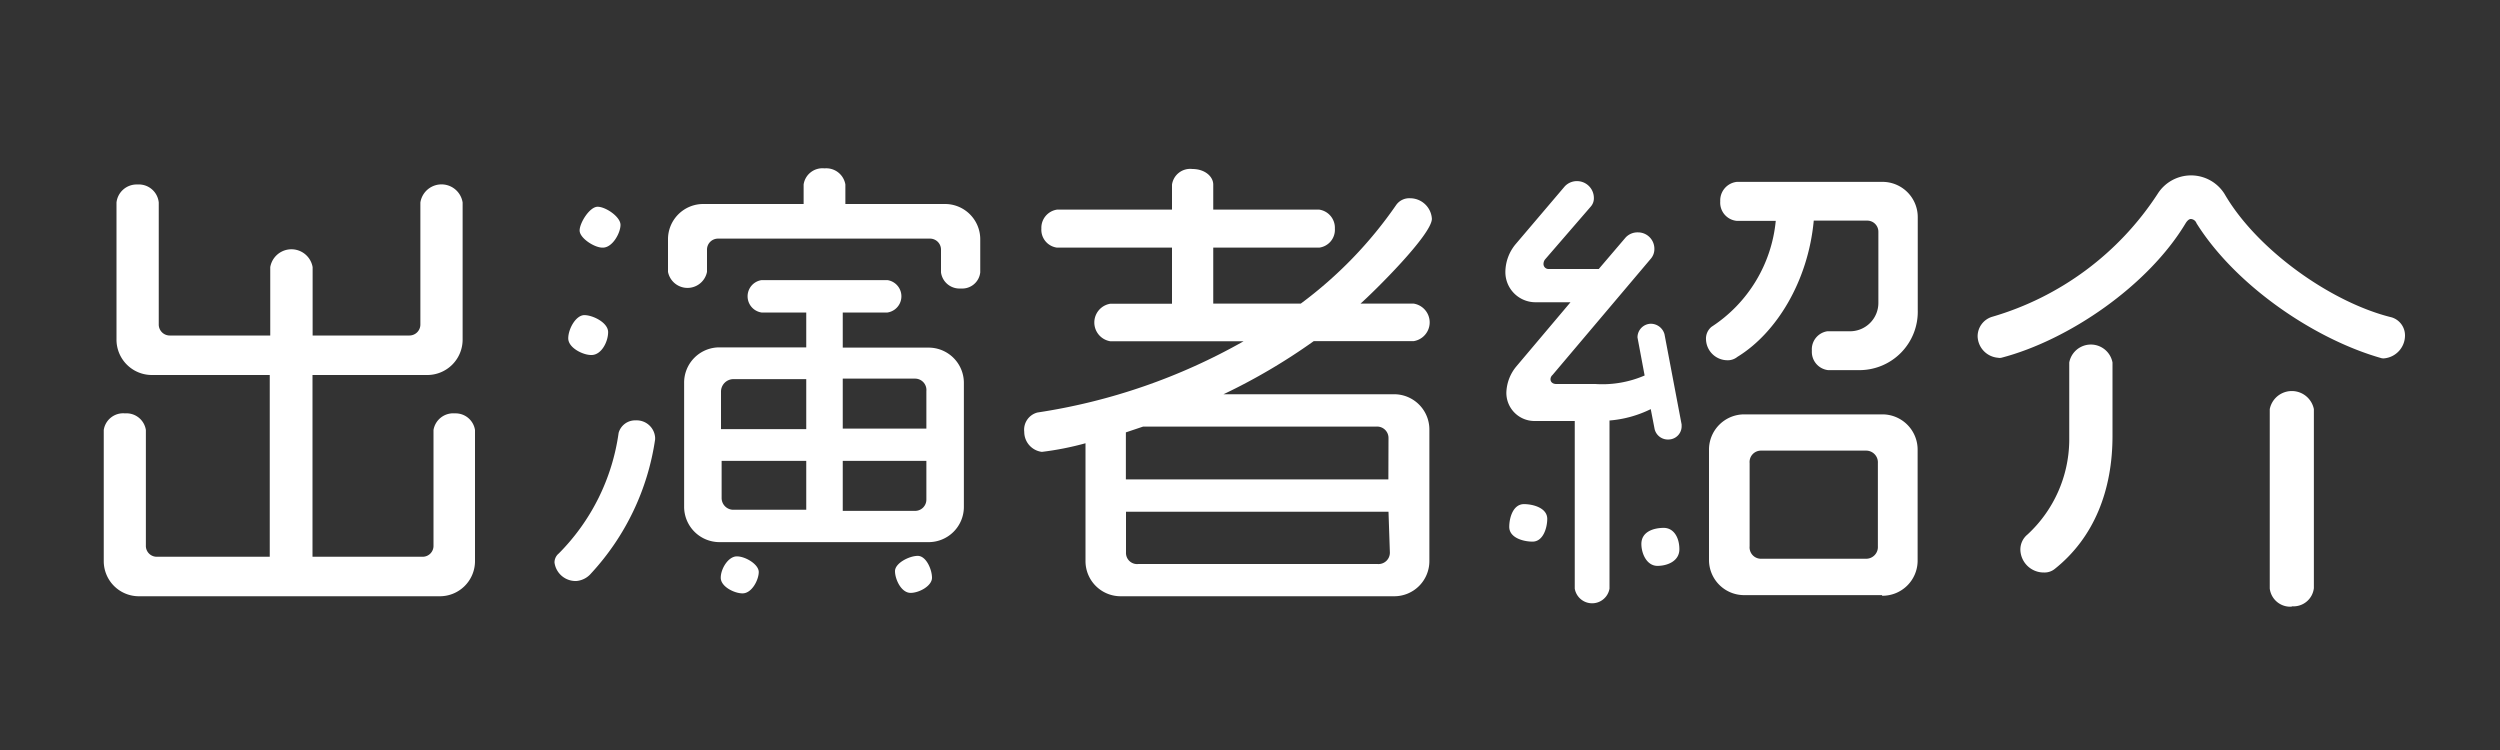
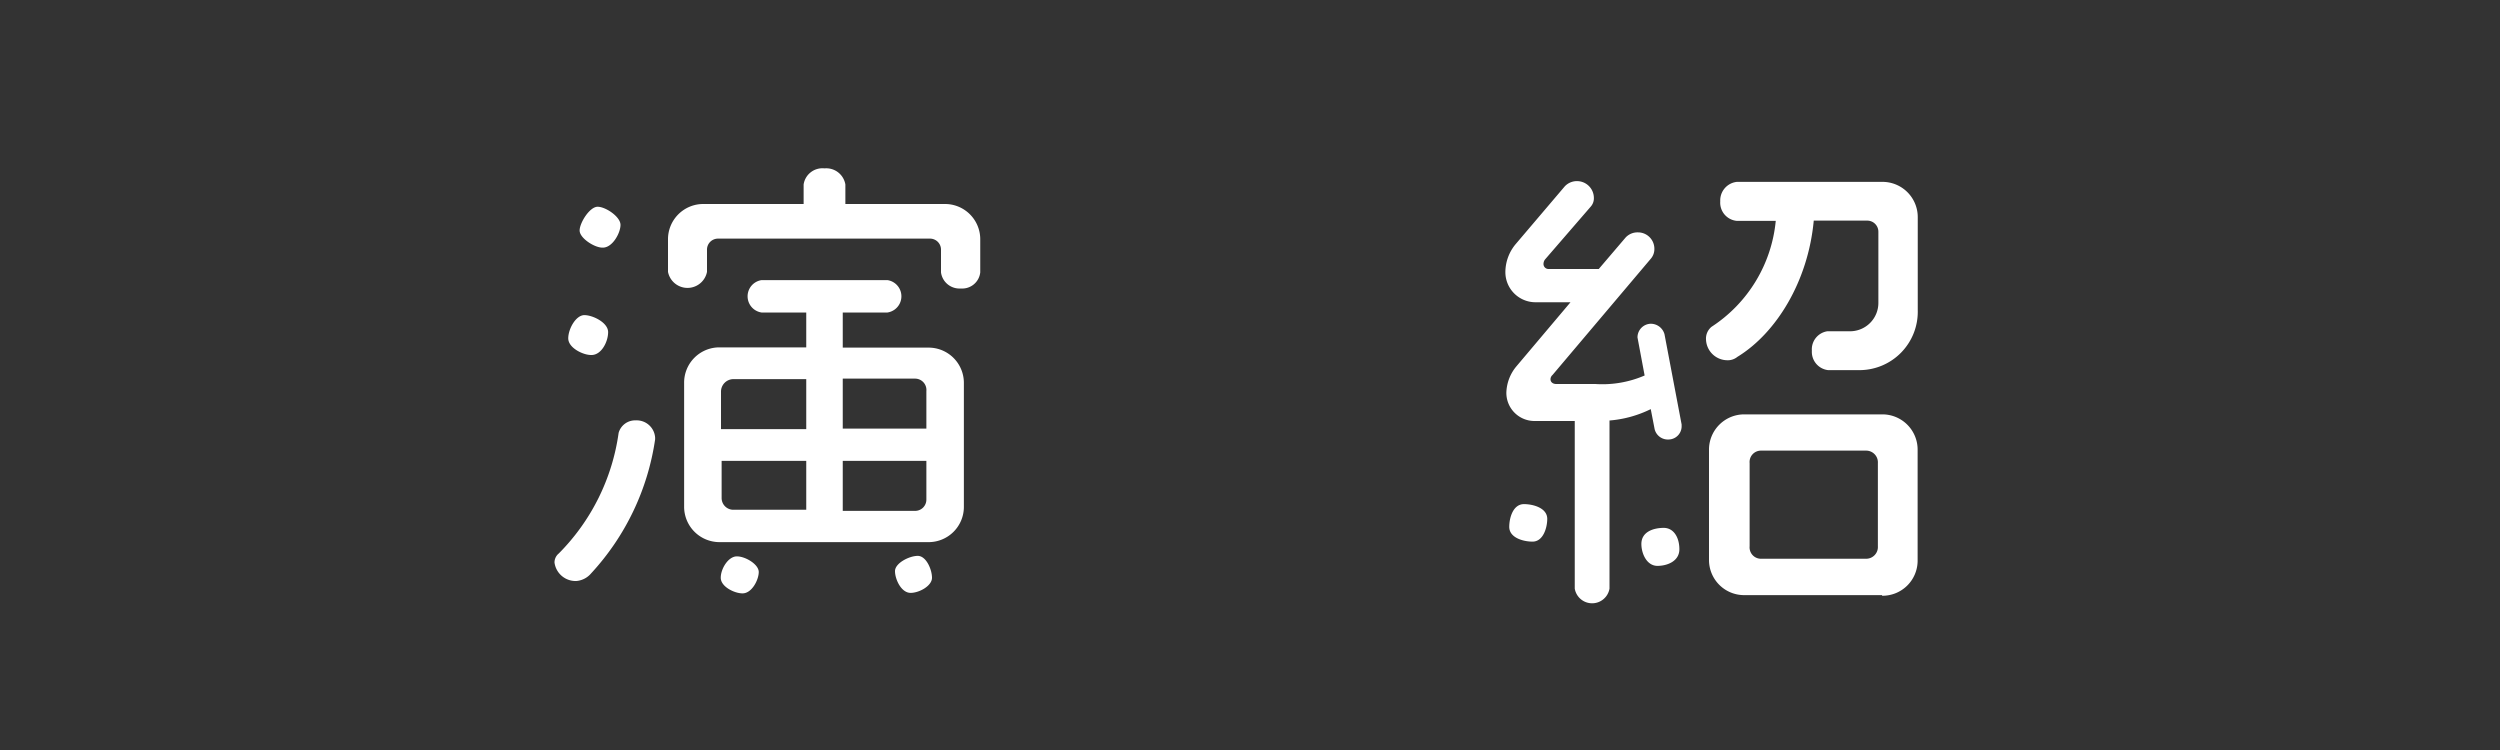
<svg xmlns="http://www.w3.org/2000/svg" viewBox="0 0 200 60">
  <rect x="0" y="0" width="200" height="60" fill="#333333" stroke="none" />
  <defs>
    <style>.cls-1{fill:#fff;}</style>
  </defs>
  <g id="レイヤー_1" data-name="レイヤー 1">
-     <path class="cls-1" d="M35.16,47.7h-24A2.81,2.81,0,0,1,8.3,44.89V34.4A1.57,1.57,0,0,1,10,33.07a1.57,1.57,0,0,1,1.67,1.33v9.23a.87.87,0,0,0,.91.91h9V30H12.17a2.83,2.83,0,0,1-2.85-2.89V16.2A1.62,1.62,0,0,1,11,14.76,1.6,1.6,0,0,1,12.7,16.2v9.73a.88.88,0,0,0,.92.91h8V21.37a1.72,1.72,0,0,1,3.39,0v5.47h7.71a.88.88,0,0,0,.91-.91V16.2a1.71,1.71,0,0,1,3.38,0V27.14A2.83,2.83,0,0,1,34.13,30H25V44.54h8.77a.87.87,0,0,0,.91-.91V34.4a1.6,1.6,0,0,1,1.71-1.33A1.57,1.57,0,0,1,38,34.4V44.89A2.81,2.81,0,0,1,35.16,47.7Z" />
    <path class="cls-1" d="M47.28,45.88a1.73,1.73,0,0,1-1.17.6A1.7,1.7,0,0,1,44.36,45a.93.93,0,0,1,.34-.72,17,17,0,0,0,4.79-9.65,1.37,1.37,0,0,1,1.37-1A1.48,1.48,0,0,1,52.41,35v.15A20.05,20.05,0,0,1,47.28,45.88Zm0-17.48c-.64,0-1.82-.57-1.82-1.33s.61-1.86,1.29-1.86,1.9.6,1.9,1.36S48.12,28.4,47.32,28.4Zm.91-8.59c-.64,0-1.82-.76-1.82-1.37s.8-1.9,1.44-1.9,1.83.8,1.83,1.45S49,19.81,48.23,19.81Zm28.65,3.27a1.49,1.49,0,0,1-1.56-1.29V20a.88.88,0,0,0-.91-.91H57.47a.88.88,0,0,0-.91.91v1.75a1.59,1.59,0,0,1-3.12,0V19.17a2.82,2.82,0,0,1,2.85-2.85h8V14.76a1.52,1.52,0,0,1,1.67-1.29,1.55,1.55,0,0,1,1.67,1.29v1.56h7.94a2.82,2.82,0,0,1,2.85,2.85v2.62A1.45,1.45,0,0,1,76.88,23.08ZM74.26,43.37H57.58a2.83,2.83,0,0,1-2.85-2.85V30.64a2.82,2.82,0,0,1,2.85-2.85H64.5V25H60.92a1.31,1.31,0,0,1,0-2.59H71A1.31,1.31,0,0,1,71,25H67.42v2.81h6.84a2.82,2.82,0,0,1,2.85,2.85v9.88A2.82,2.82,0,0,1,74.26,43.37ZM59.4,47.47c-.64,0-1.74-.53-1.74-1.25s.6-1.71,1.29-1.71,1.75.64,1.75,1.25S60.16,47.47,59.4,47.47Zm5.1-17.14H58.68a1,1,0,0,0-1,1v3H64.5Zm0,6.54H57.73v3a.94.94,0,0,0,1,.91H64.5Zm9.61-5.58a.91.91,0,0,0-.91-1H67.42v4h6.69Zm0,5.58H67.42v4H73.2a.9.9,0,0,0,.91-.91ZM72.85,47.43c-.76,0-1.25-1.1-1.25-1.74s1.14-1.22,1.82-1.22,1.14,1.1,1.14,1.75S73.54,47.43,72.85,47.43Z" />
-     <path class="cls-1" d="M108.84,24.29h4.26a1.52,1.52,0,0,1,0,3h-8a47.71,47.71,0,0,1-7.22,4.25H111.5a2.82,2.82,0,0,1,2.85,2.85V44.89a2.81,2.81,0,0,1-2.85,2.81H89.69a2.81,2.81,0,0,1-2.85-2.81V35.46a23.64,23.64,0,0,1-3.49.69,1.61,1.61,0,0,1-1.41-1.6A1.42,1.42,0,0,1,83,33a47.91,47.91,0,0,0,16.49-5.7H88.82a1.52,1.52,0,0,1,0-3h4.94V19.81h-9.2a1.44,1.44,0,0,1-1.25-1.52,1.47,1.47,0,0,1,1.25-1.52h9.2v-2a1.47,1.47,0,0,1,1.63-1.25c1,0,1.67.6,1.67,1.25v2h8.48a1.47,1.47,0,0,1,1.25,1.52,1.44,1.44,0,0,1-1.25,1.52H97.06v4.48h7a33.41,33.41,0,0,0,7.64-7.9,1.28,1.28,0,0,1,1.1-.53,1.75,1.75,0,0,1,1.75,1.63C114.58,18.75,109.87,23.38,108.84,24.29Zm2.24,10.76a.91.91,0,0,0-1-.92H91.44l-1.37.46v3.76h21Zm0,5.89h-21V44.2a.89.89,0,0,0,1,.92h19.11a.91.91,0,0,0,1-.92Z" />
    <path class="cls-1" d="M133.5,35.16a1.09,1.09,0,0,1-1.13-.83l-.31-1.6a9.08,9.08,0,0,1-3.3.91V47.09a1.41,1.41,0,0,1-2.78,0V33.68h-3.19a2.25,2.25,0,0,1-2.28-2.32,3.44,3.44,0,0,1,.8-2.05l4.33-5.13h-2.81a2.41,2.41,0,0,1-2.4-2.39,3.51,3.51,0,0,1,.84-2.28l3.91-4.6a1.33,1.33,0,0,1,1-.42,1.35,1.35,0,0,1,1.33,1.33,1,1,0,0,1-.26.72l-3.65,4.22a.61.61,0,0,0-.12.34.4.4,0,0,0,.42.42h4L130.05,19a1.3,1.3,0,0,1,1-.41,1.31,1.31,0,0,1,1.3,1.33,1.18,1.18,0,0,1-.27.76L124.2,30a.46.46,0,0,0-.16.34c0,.23.19.38.46.38h3.12a8.53,8.53,0,0,0,3.95-.68L131,27a1.09,1.09,0,0,1,1.06-1.1,1.14,1.14,0,0,1,1.1.84l1.37,7.22v.19A1.06,1.06,0,0,1,133.5,35.16Zm-10.9,8.17c-.72,0-1.86-.3-1.86-1.18,0-.72.3-1.82,1.18-1.82.72,0,1.86.3,1.86,1.18C123.78,42.19,123.47,43.33,122.6,43.33Zm10,1.94c-.87,0-1.29-1-1.29-1.75,0-1,1-1.29,1.79-1.29s1.25.76,1.25,1.71S133.39,45.27,132.59,45.27Zm16.07-15.66h-2.43a1.47,1.47,0,0,1-1.29-1.55,1.46,1.46,0,0,1,1.25-1.56h1.71a2.27,2.27,0,0,0,2.36-2.32V18.56a.89.89,0,0,0-.91-.91h-4.26c-.45,4.86-3,9-6.11,10.9a1.21,1.21,0,0,1-.8.27,1.72,1.72,0,0,1-1.71-1.68,1.21,1.21,0,0,1,.45-1,11.4,11.4,0,0,0,5.13-8.47h-3.11a1.46,1.46,0,0,1-1.33-1.56,1.49,1.49,0,0,1,1.33-1.56h11.62a2.82,2.82,0,0,1,2.85,2.85v7.41A4.67,4.67,0,0,1,148.66,29.61Zm1.9,18h-11a2.81,2.81,0,0,1-2.85-2.81V36a2.82,2.82,0,0,1,2.85-2.85h11A2.82,2.82,0,0,1,153.41,36v8.89A2.81,2.81,0,0,1,150.56,47.66Zm-.34-10.56a.94.94,0,0,0-.95-1h-8.39a.91.91,0,0,0-.92,1v6.65a.91.91,0,0,0,.92,1h8.39a.94.94,0,0,0,.95-1Z" />
-     <path class="cls-1" d="M190.81,28.66a.83.83,0,0,1-.27,0c-5.39-1.52-11.7-5.82-14.82-10.8a.51.51,0,0,0-.45-.34c-.16,0-.31.16-.42.34-3,5-9.35,9.35-14.74,10.76a.63.63,0,0,1-.27,0,1.77,1.77,0,0,1-1.63-1.71,1.63,1.63,0,0,1,1.14-1.56,23.72,23.72,0,0,0,13.26-9.84,3.16,3.16,0,0,1,5.35,0c2.59,4.48,8.55,8.7,13.38,9.88a1.51,1.51,0,0,1,1.06,1.48A1.84,1.84,0,0,1,190.81,28.66ZM164.36,45.53a1.29,1.29,0,0,1-.83.27,1.87,1.87,0,0,1-1.9-1.79,1.55,1.55,0,0,1,.57-1.25,10.38,10.38,0,0,0,3.34-7.49V29A1.76,1.76,0,0,1,169,29v5.88C169,39.19,167.55,43,164.36,45.53Zm19,3a1.65,1.65,0,0,1-1.78-1.45V32.73a1.8,1.8,0,0,1,3.53,0V47.05A1.64,1.64,0,0,1,183.32,48.5Z" />
  </g>
</svg>